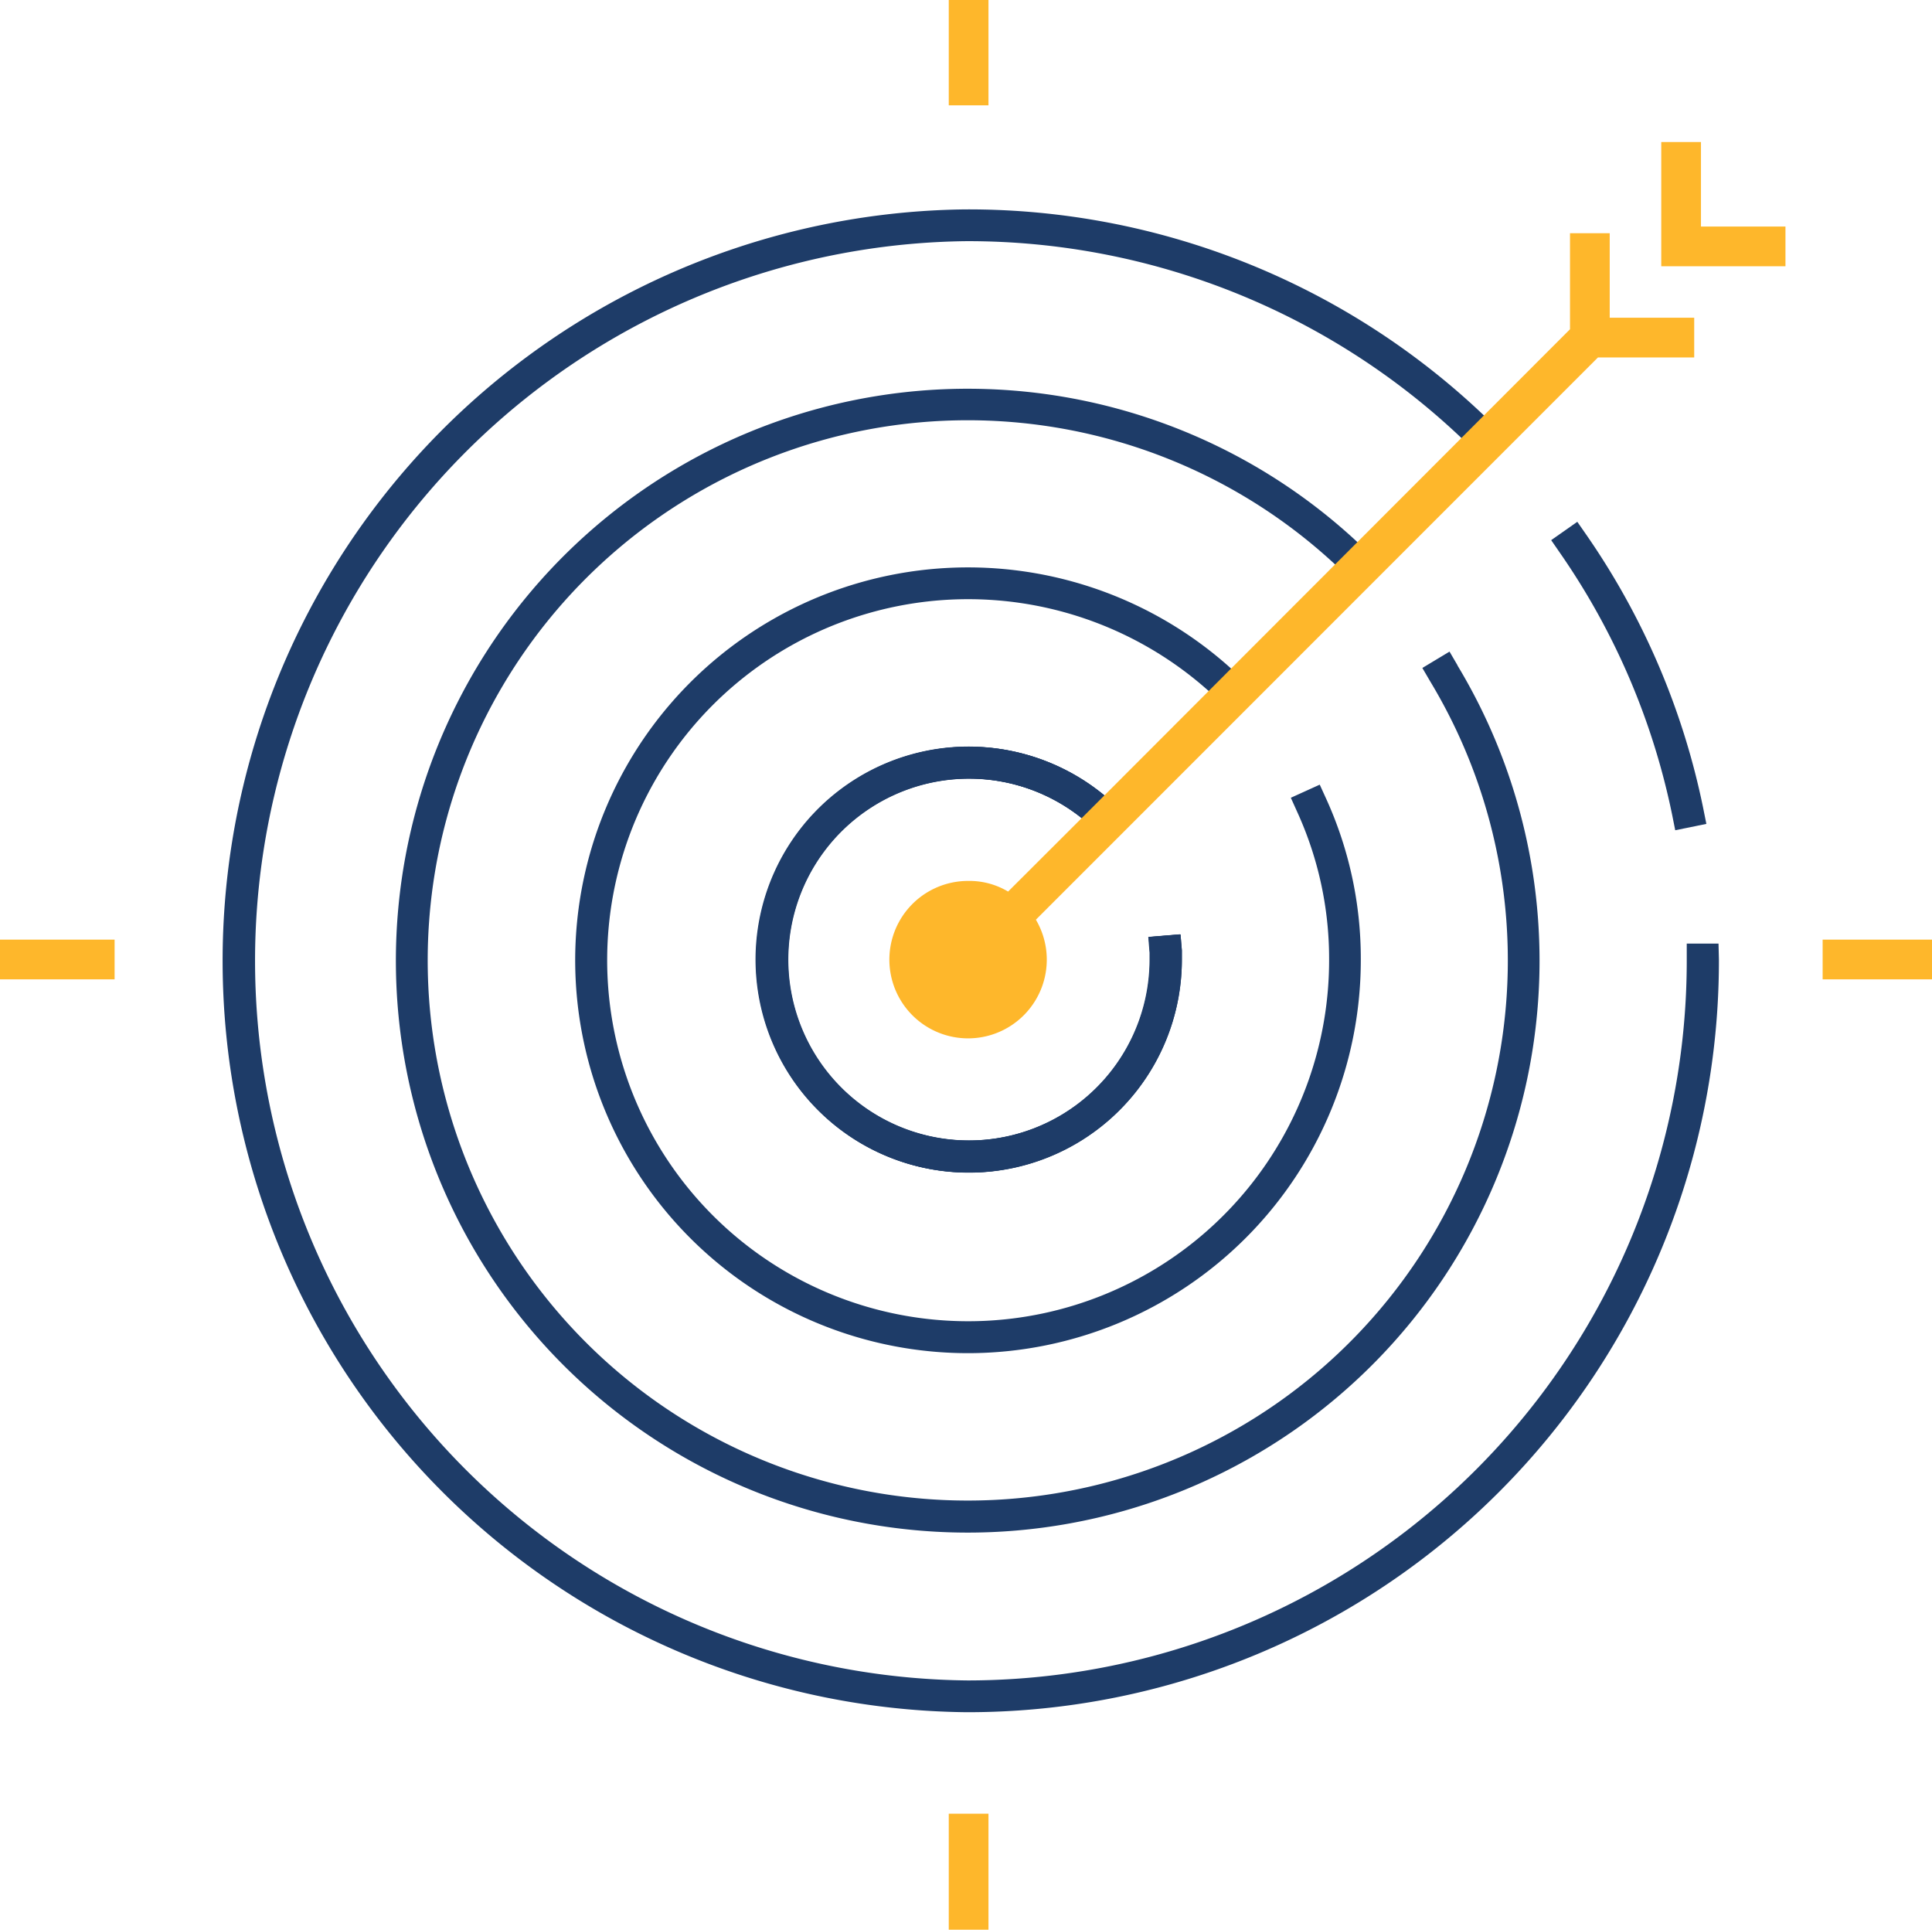
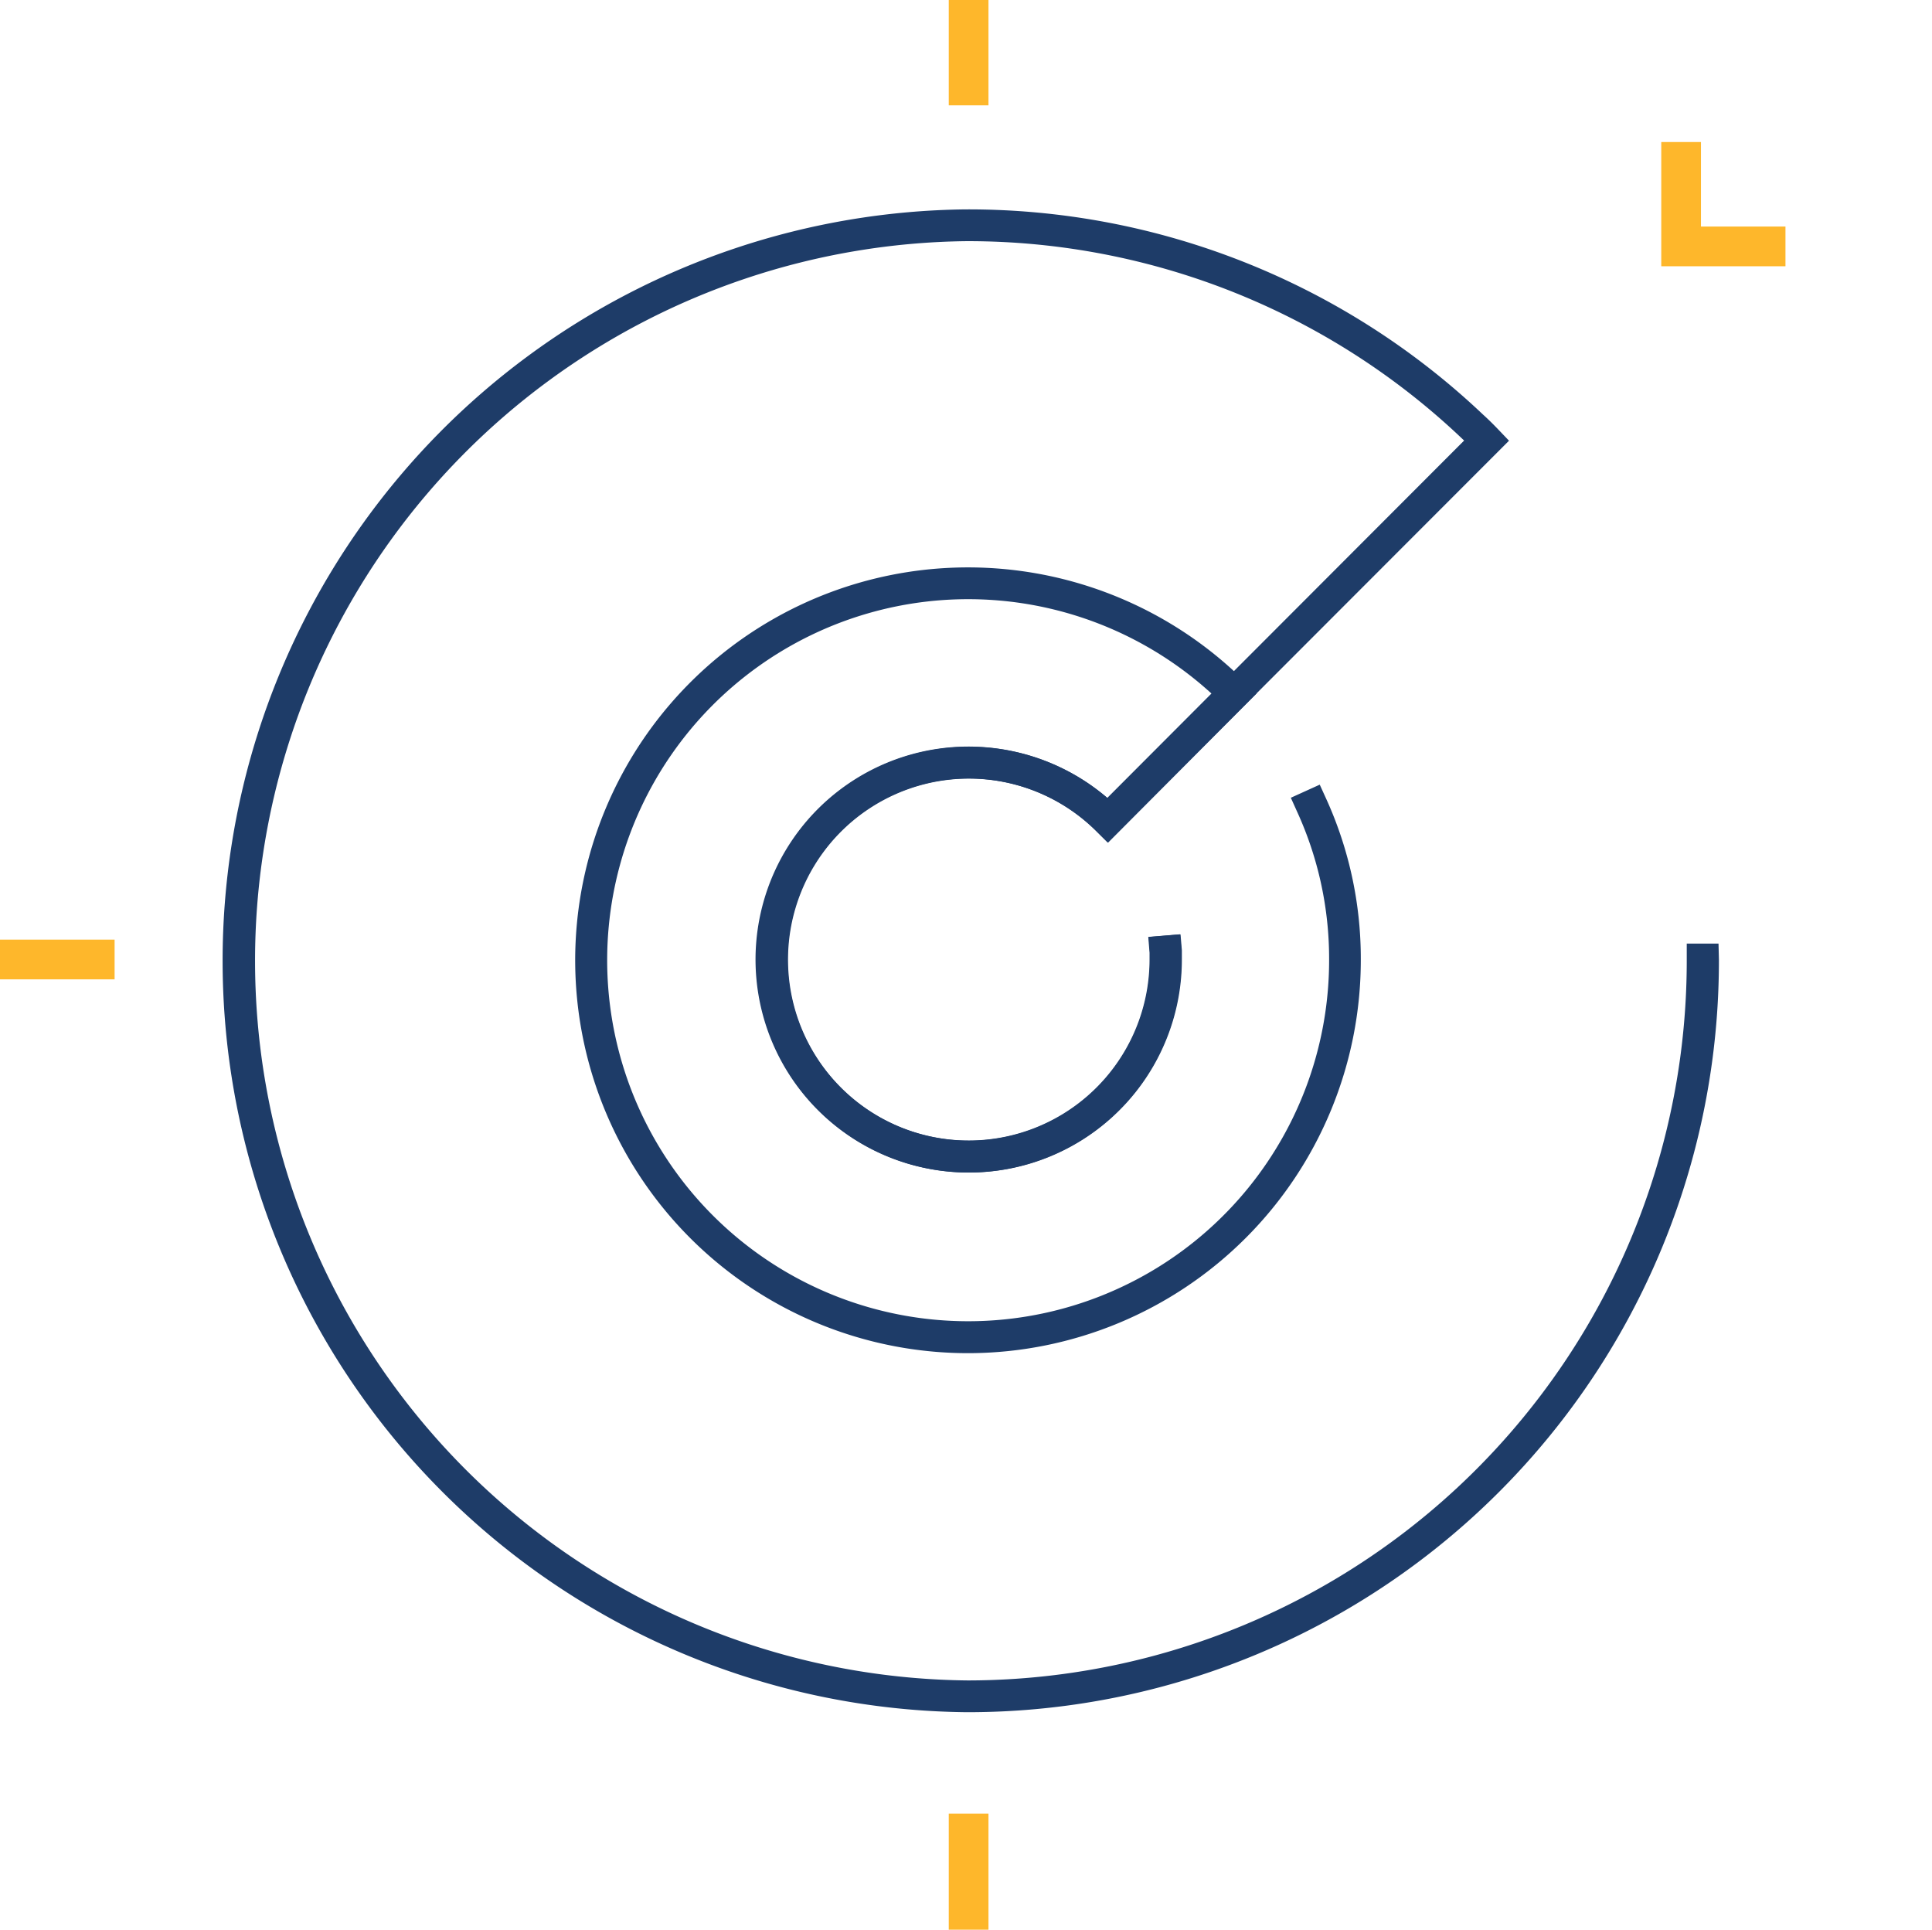
<svg xmlns="http://www.w3.org/2000/svg" viewBox="0 0 243.26 242.93">
  <g id="Layer_2" data-name="Layer 2">
    <g id="Layer_5" data-name="Layer 5">
      <g id="_14" data-name=" 14">
        <path d="M216.38,118.79h-4v2A90.6,90.6,0,0,1,122,211.55h-.16a90.6,90.6,0,0,1-.15-181.19h.16A90.31,90.31,0,0,1,184,55.13l.35.33-44.94,45a26.81,26.81,0,1,0,9.34,20.32c0-.4,0-.76,0-1.16l-.17-2-4,.33.16,2c0,.27,0,.52,0,.83a22.79,22.79,0,1,1-6.7-16.13l1.42,1.41L190,55.48l-1.35-1.41c-.66-.69-1.29-1.31-1.9-1.86a94.19,94.19,0,0,0-65-25.85h-.17a94.6,94.6,0,0,0,.16,189.19H122a94.59,94.59,0,0,0,94.43-94.76Z" fill="#1e3c68" />
-         <path d="M214.44,101.68a93,93,0,0,0-14.7-34.35l-1.14-1.64L195.31,68l1.14,1.65a89.23,89.23,0,0,1,14.08,32.87l.4,2,3.92-.8Z" fill="#1e3c68" />
-         <path d="M183.51,83.74l-1-1.71-3.42,2.06,1,1.71a68,68,0,1,1-11.62-14.4l-29,29.08a26.81,26.81,0,1,0,9.34,20.32c0-.4,0-.76,0-1.16l-.17-2-4,.33.16,2c0,.28,0,.53,0,.84a22.77,22.77,0,1,1-6.7-16.14l1.42,1.41,34.64-34.7L172.73,70a72,72,0,1,0,10.78,13.77Z" fill="#1e3c68" />
        <path d="M167,100.6l-.83-1.82-3.64,1.65.82,1.82a44.47,44.47,0,0,1,4,18.55,45.45,45.45,0,1,1-14.79-33.47l-13.1,13.14a26.8,26.8,0,1,0,9.35,20.32c0-.39,0-.76,0-1.16l-.17-2-4,.33.16,2c0,.28,0,.53,0,.84a22.79,22.79,0,1,1-6.7-16.13l1.42,1.41,18.71-18.79-1.41-1.41a49.46,49.46,0,1,0-34.95,84.47h.1a49.49,49.49,0,0,0,49.37-49.55A48.54,48.54,0,0,0,167,100.6Z" fill="#1e3c68" />
        <polygon points="214.17 28.52 214.17 17.88 209.17 17.88 209.17 33.52 224.81 33.52 224.81 28.52 214.17 28.52" fill="#feb72b" />
-         <path d="M202.68,40V29.36h-5V41.45l-59.94,60-10.81,10.79a9.48,9.48,0,0,0-5-1.34,9.91,9.91,0,1,0,8.5,4.88L201.2,45h12.12V40Z" fill="#feb72b" />
        <rect x="119.46" width="5" height="13.26" fill="#feb72b" />
        <rect x="119.46" y="228.33" width="5" height="14.61" fill="#feb72b" />
-         <rect x="229.49" y="118.29" width="13.77" height="5" fill="#feb72b" />
        <rect y="118.29" width="14.43" height="5" fill="#feb72b" />
      </g>
    </g>
  </g>
</svg>